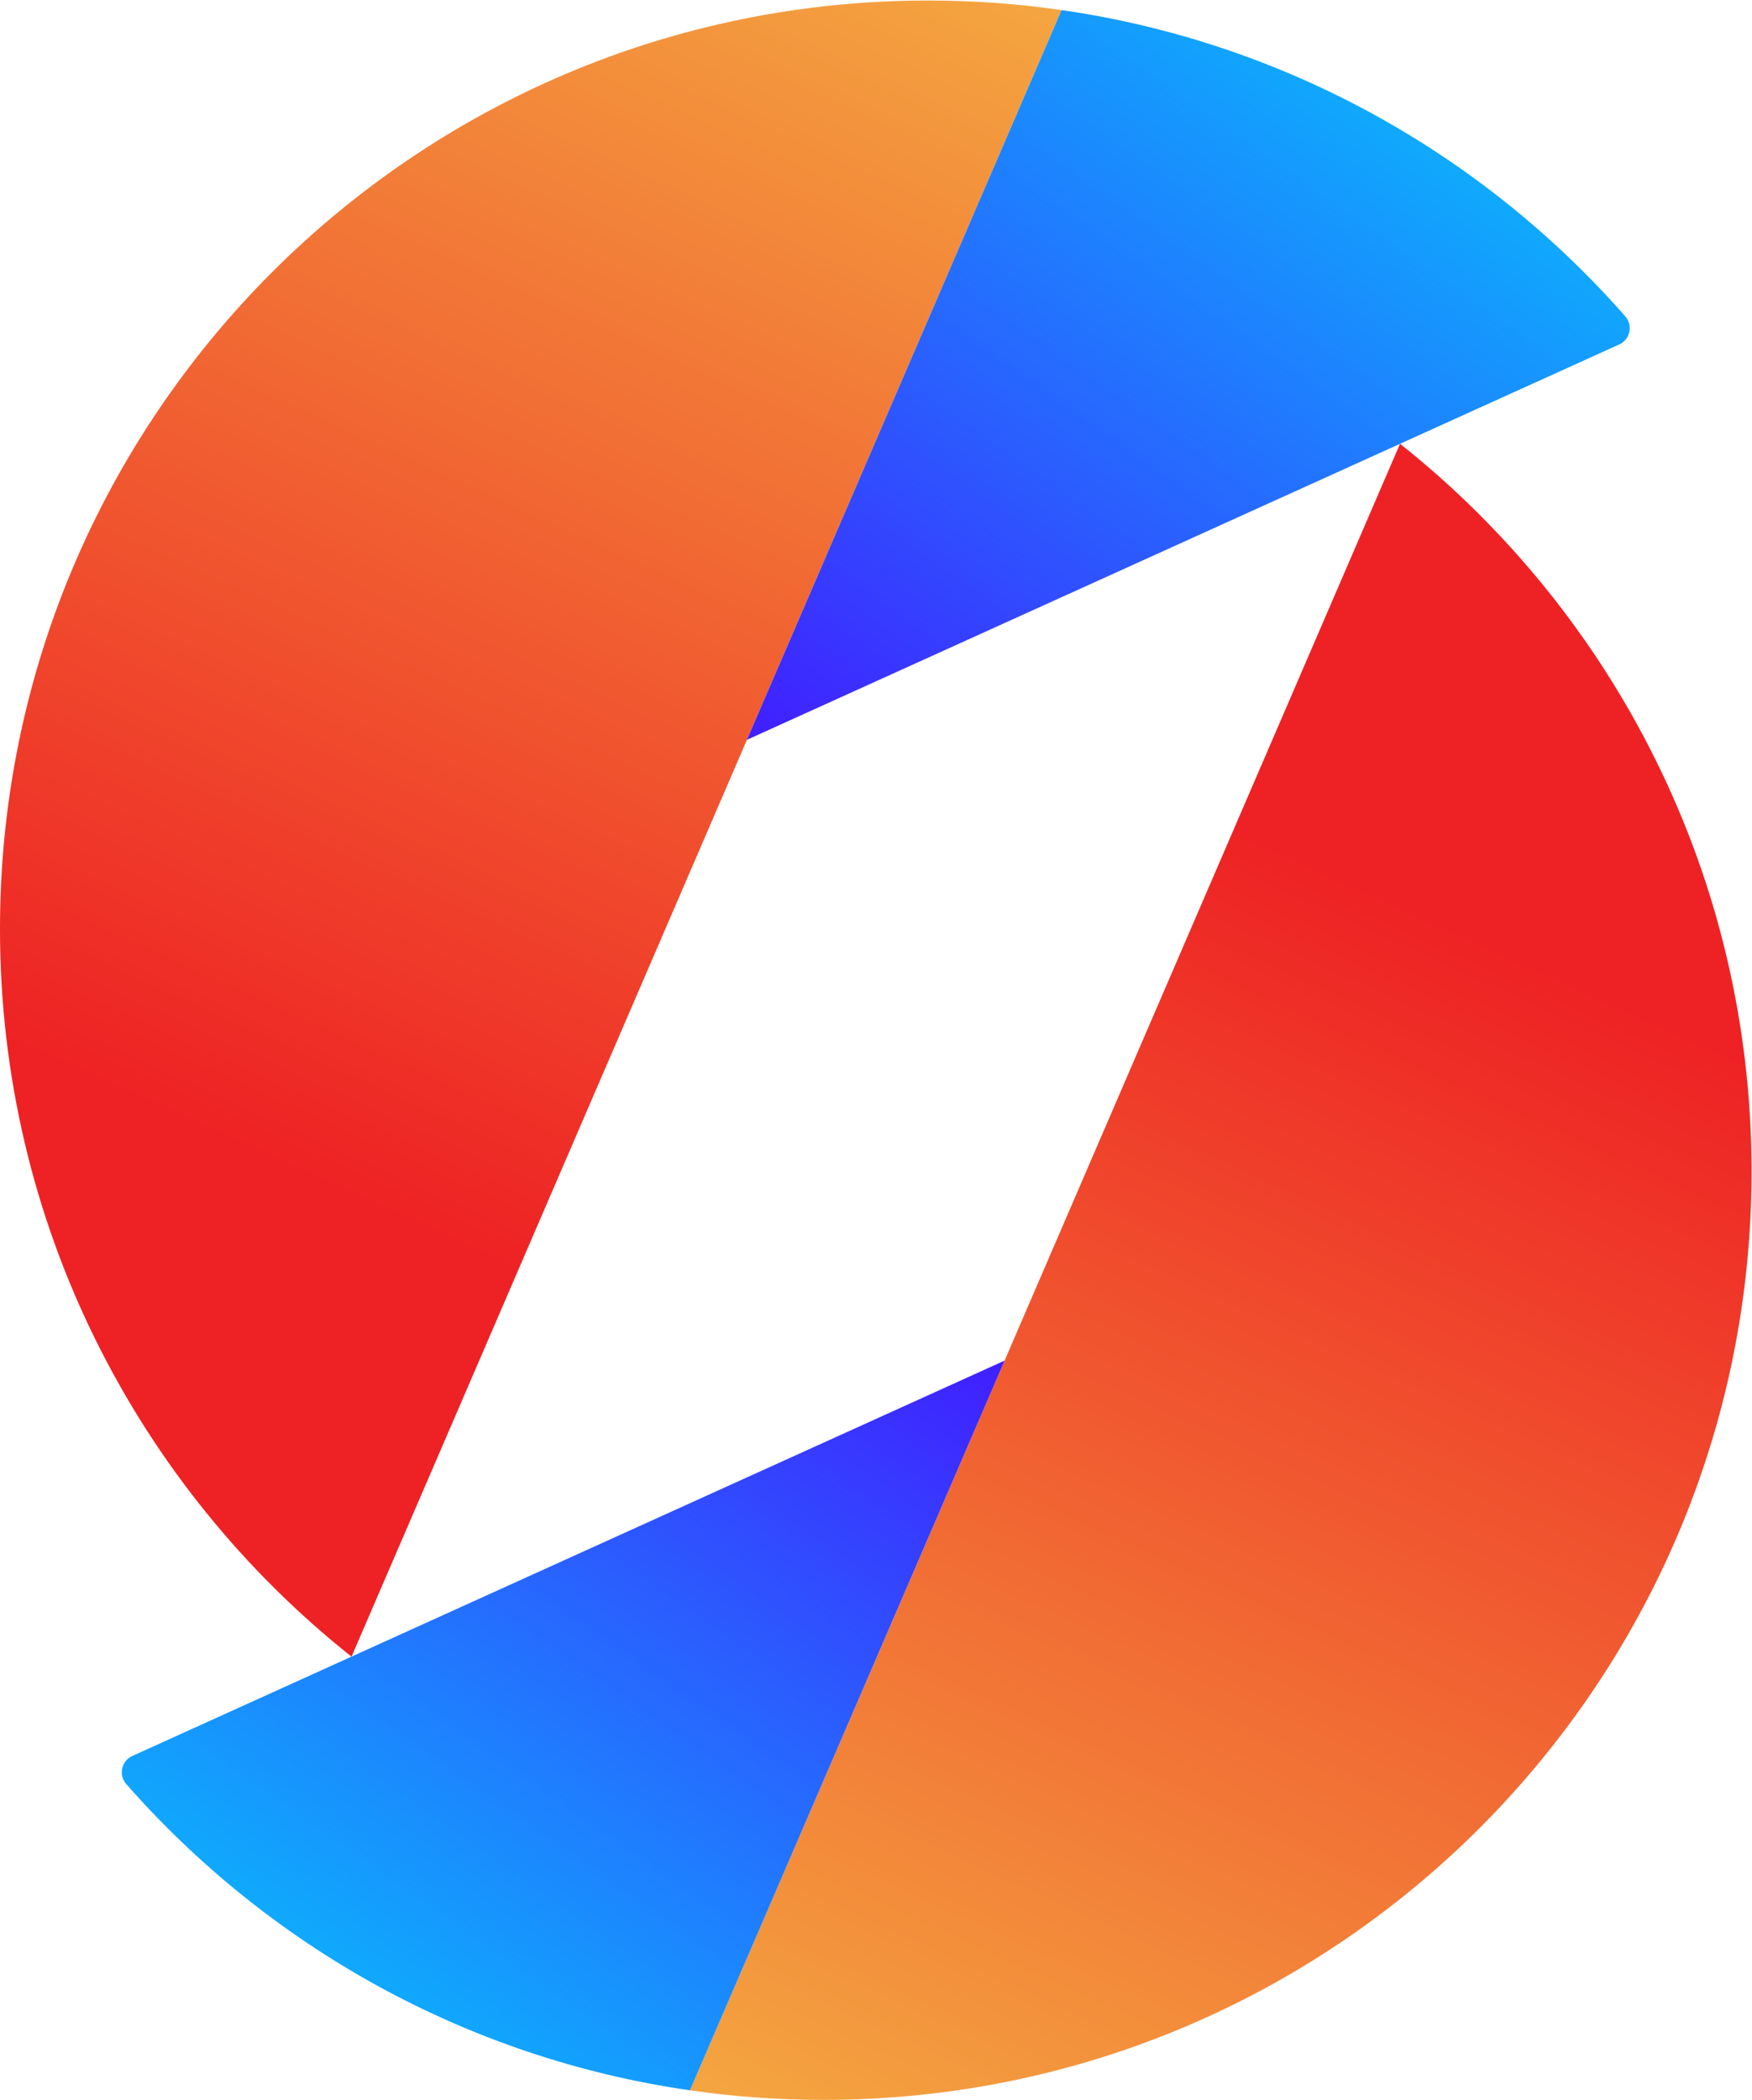
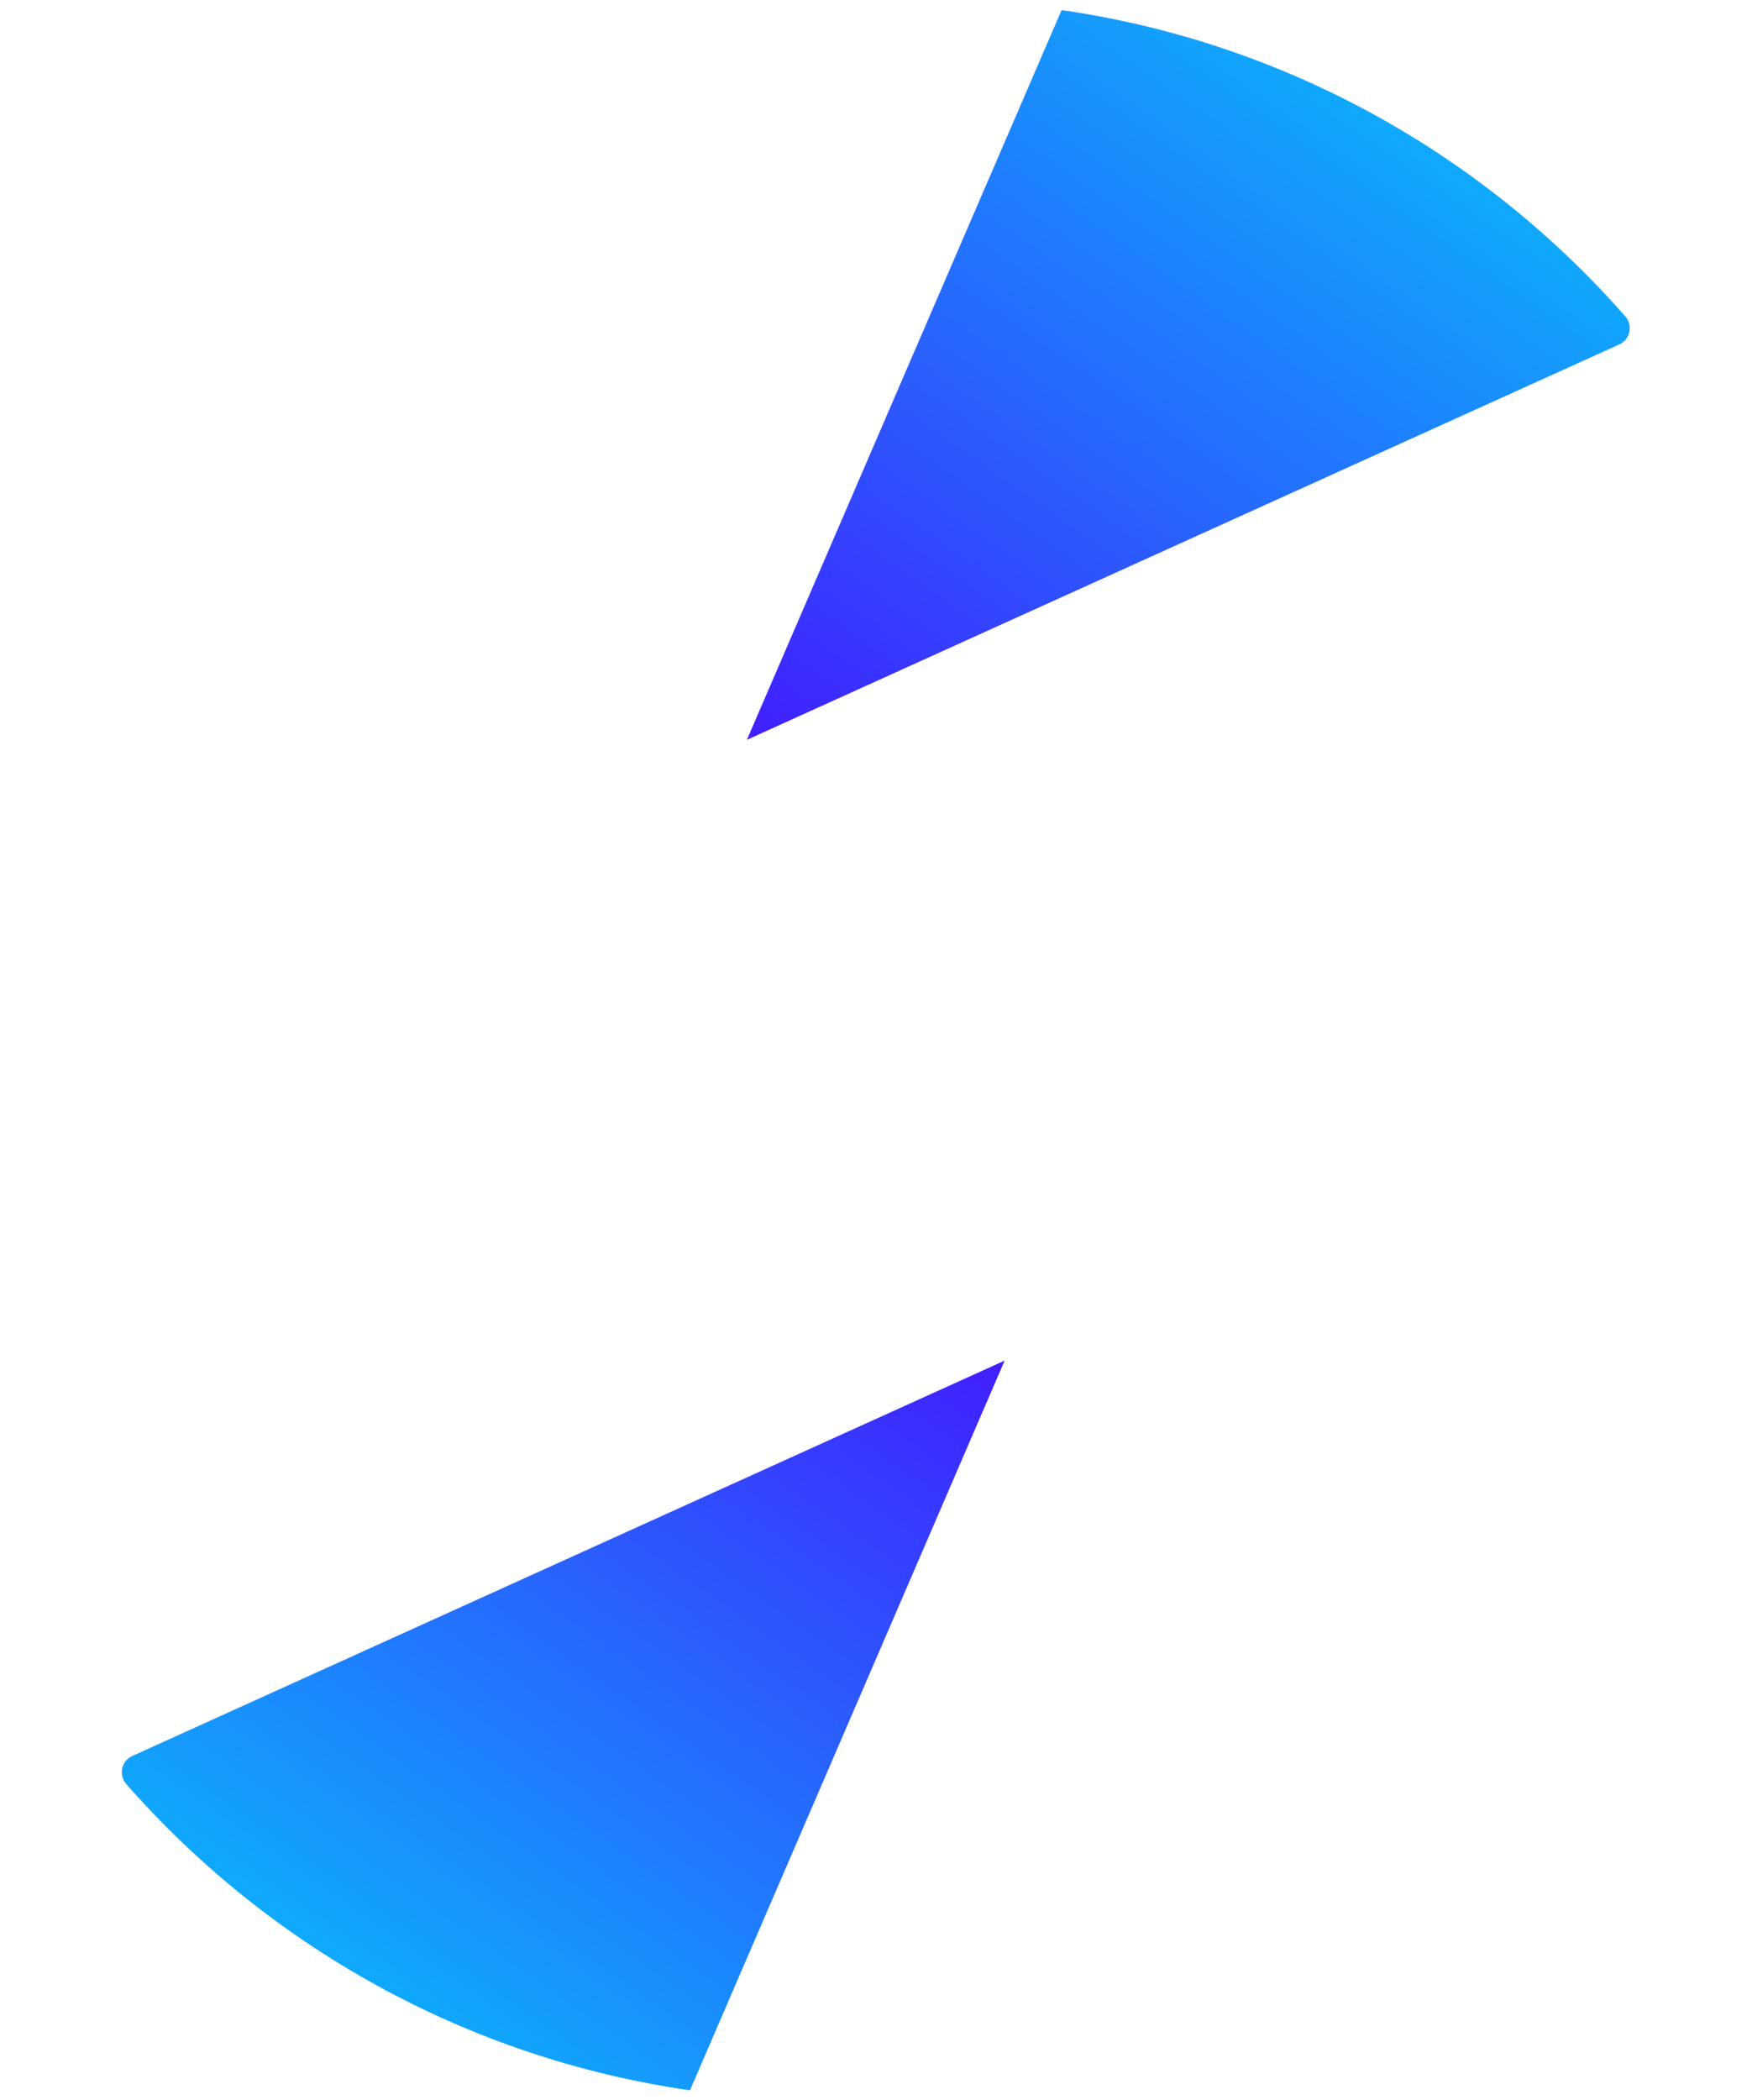
<svg xmlns="http://www.w3.org/2000/svg" version="1.1" id="svg2" width="75.591" height="90.552" viewBox="0 0 75.591 90.552">
  <defs id="defs6">
    <linearGradient x1="0" y1="0" x2="1" y2="0" gradientUnits="userSpaceOnUse" gradientTransform="matrix(23.915,55.941,55.941,-23.915,34.425,-4.62)" spreadMethod="pad" id="linearGradient28">
      <stop style="stop-opacity:1;stop-color:#f4a841" offset="0" id="stop22" />
      <stop style="stop-opacity:1;stop-color:#ee2224" offset="0.737" id="stop24" />
      <stop style="stop-opacity:1;stop-color:#ee2224" offset="1" id="stop26" />
    </linearGradient>
    <linearGradient x1="0" y1="0" x2="1" y2="0" gradientUnits="userSpaceOnUse" gradientTransform="matrix(17.781,24.851,24.851,-17.781,13.109,2.659)" spreadMethod="pad" id="linearGradient48">
      <stop style="stop-opacity:1;stop-color:#0db0fd" offset="0" id="stop44" />
      <stop style="stop-opacity:1;stop-color:#421bff" offset="1" id="stop46" />
    </linearGradient>
    <linearGradient x1="0" y1="0" x2="1" y2="0" gradientUnits="userSpaceOnUse" gradientTransform="matrix(-23.915,-55.941,-55.941,23.915,26.428,72.651)" spreadMethod="pad" id="linearGradient70">
      <stop style="stop-opacity:1;stop-color:#f4a841" offset="0" id="stop64" />
      <stop style="stop-opacity:1;stop-color:#ee2224" offset="0.737" id="stop66" />
      <stop style="stop-opacity:1;stop-color:#ee2224" offset="1" id="stop68" />
    </linearGradient>
    <linearGradient x1="0" y1="0" x2="1" y2="0" gradientUnits="userSpaceOnUse" gradientTransform="matrix(-17.781,-24.851,-24.851,17.781,47.744,65.373)" spreadMethod="pad" id="linearGradient90">
      <stop style="stop-opacity:1;stop-color:#0db0fd" offset="0" id="stop86" />
      <stop style="stop-opacity:1;stop-color:#421bff" offset="1" id="stop88" />
    </linearGradient>
    <clipPath clipPathUnits="userSpaceOnUse" id="clipPath100">
-       <path d="M 0,68.031 H 340.157 V 0 H 0 Z" id="path98" />
-     </clipPath>
+       </clipPath>
  </defs>
  <g id="g8" transform="matrix(1.333,0,0,-1.333,-2.773,90.631)">
    <g id="g10">
      <g id="g12">
        <g id="g18">
          <g id="g20">
-             <path d="M 34.598,23.978 V 23.975 L 24.412,0.368 c 1.413,-0.205 2.854,-0.309 4.324,-0.309 v 0 c 16.589,0 30.037,13.447 30.037,30.036 v 0 c 0,9.537 -4.446,18.037 -11.378,23.539 v 0 z" style="fill:url(#linearGradient28);stroke:none" id="path30" />
-           </g>
+             </g>
        </g>
      </g>
    </g>
    <g id="g32">
      <g id="g34">
        <g id="g40">
          <g id="g42">
            <path d="M 6.36,11.183 C 6.23,11.124 6.126,11.019 6.07,10.887 v 0 C 5.982,10.683 6.017,10.445 6.164,10.279 v 0 C 10.769,5.035 17.171,1.411 24.412,0.368 v 0 l 10.186,23.607 z" style="fill:url(#linearGradient48);stroke:none" id="path50" />
          </g>
        </g>
      </g>
    </g>
    <g id="g52">
      <g id="g54">
        <g id="g60">
          <g id="g62">
-             <path d="m 2.08,37.937 c 0,-9.538 4.446,-18.037 11.378,-23.54 v 0 l 12.797,29.657 v 0.003 l 10.186,23.607 c -1.413,0.205 -2.856,0.309 -4.324,0.309 v 0 C 15.528,67.973 2.08,54.525 2.08,37.937" style="fill:url(#linearGradient70);stroke:none" id="path72" />
-           </g>
+             </g>
        </g>
      </g>
    </g>
    <g id="g74">
      <g id="g76">
        <g id="g82">
          <g id="g84">
-             <path d="m 26.255,44.057 28.237,12.791 c 0.131,0.059 0.234,0.164 0.291,0.296 v 0 c 0.087,0.204 0.052,0.442 -0.094,0.609 v 0 c -4.606,5.243 -11.007,8.868 -18.248,9.911 v 0 z" style="fill:url(#linearGradient90);stroke:none" id="path92" />
+             <path d="m 26.255,44.057 28.237,12.791 c 0.131,0.059 0.234,0.164 0.291,0.296 v 0 c 0.087,0.204 0.052,0.442 -0.094,0.609 v 0 c -4.606,5.243 -11.007,8.868 -18.248,9.911 z" style="fill:url(#linearGradient90);stroke:none" id="path92" />
          </g>
        </g>
      </g>
    </g>
  </g>
</svg>